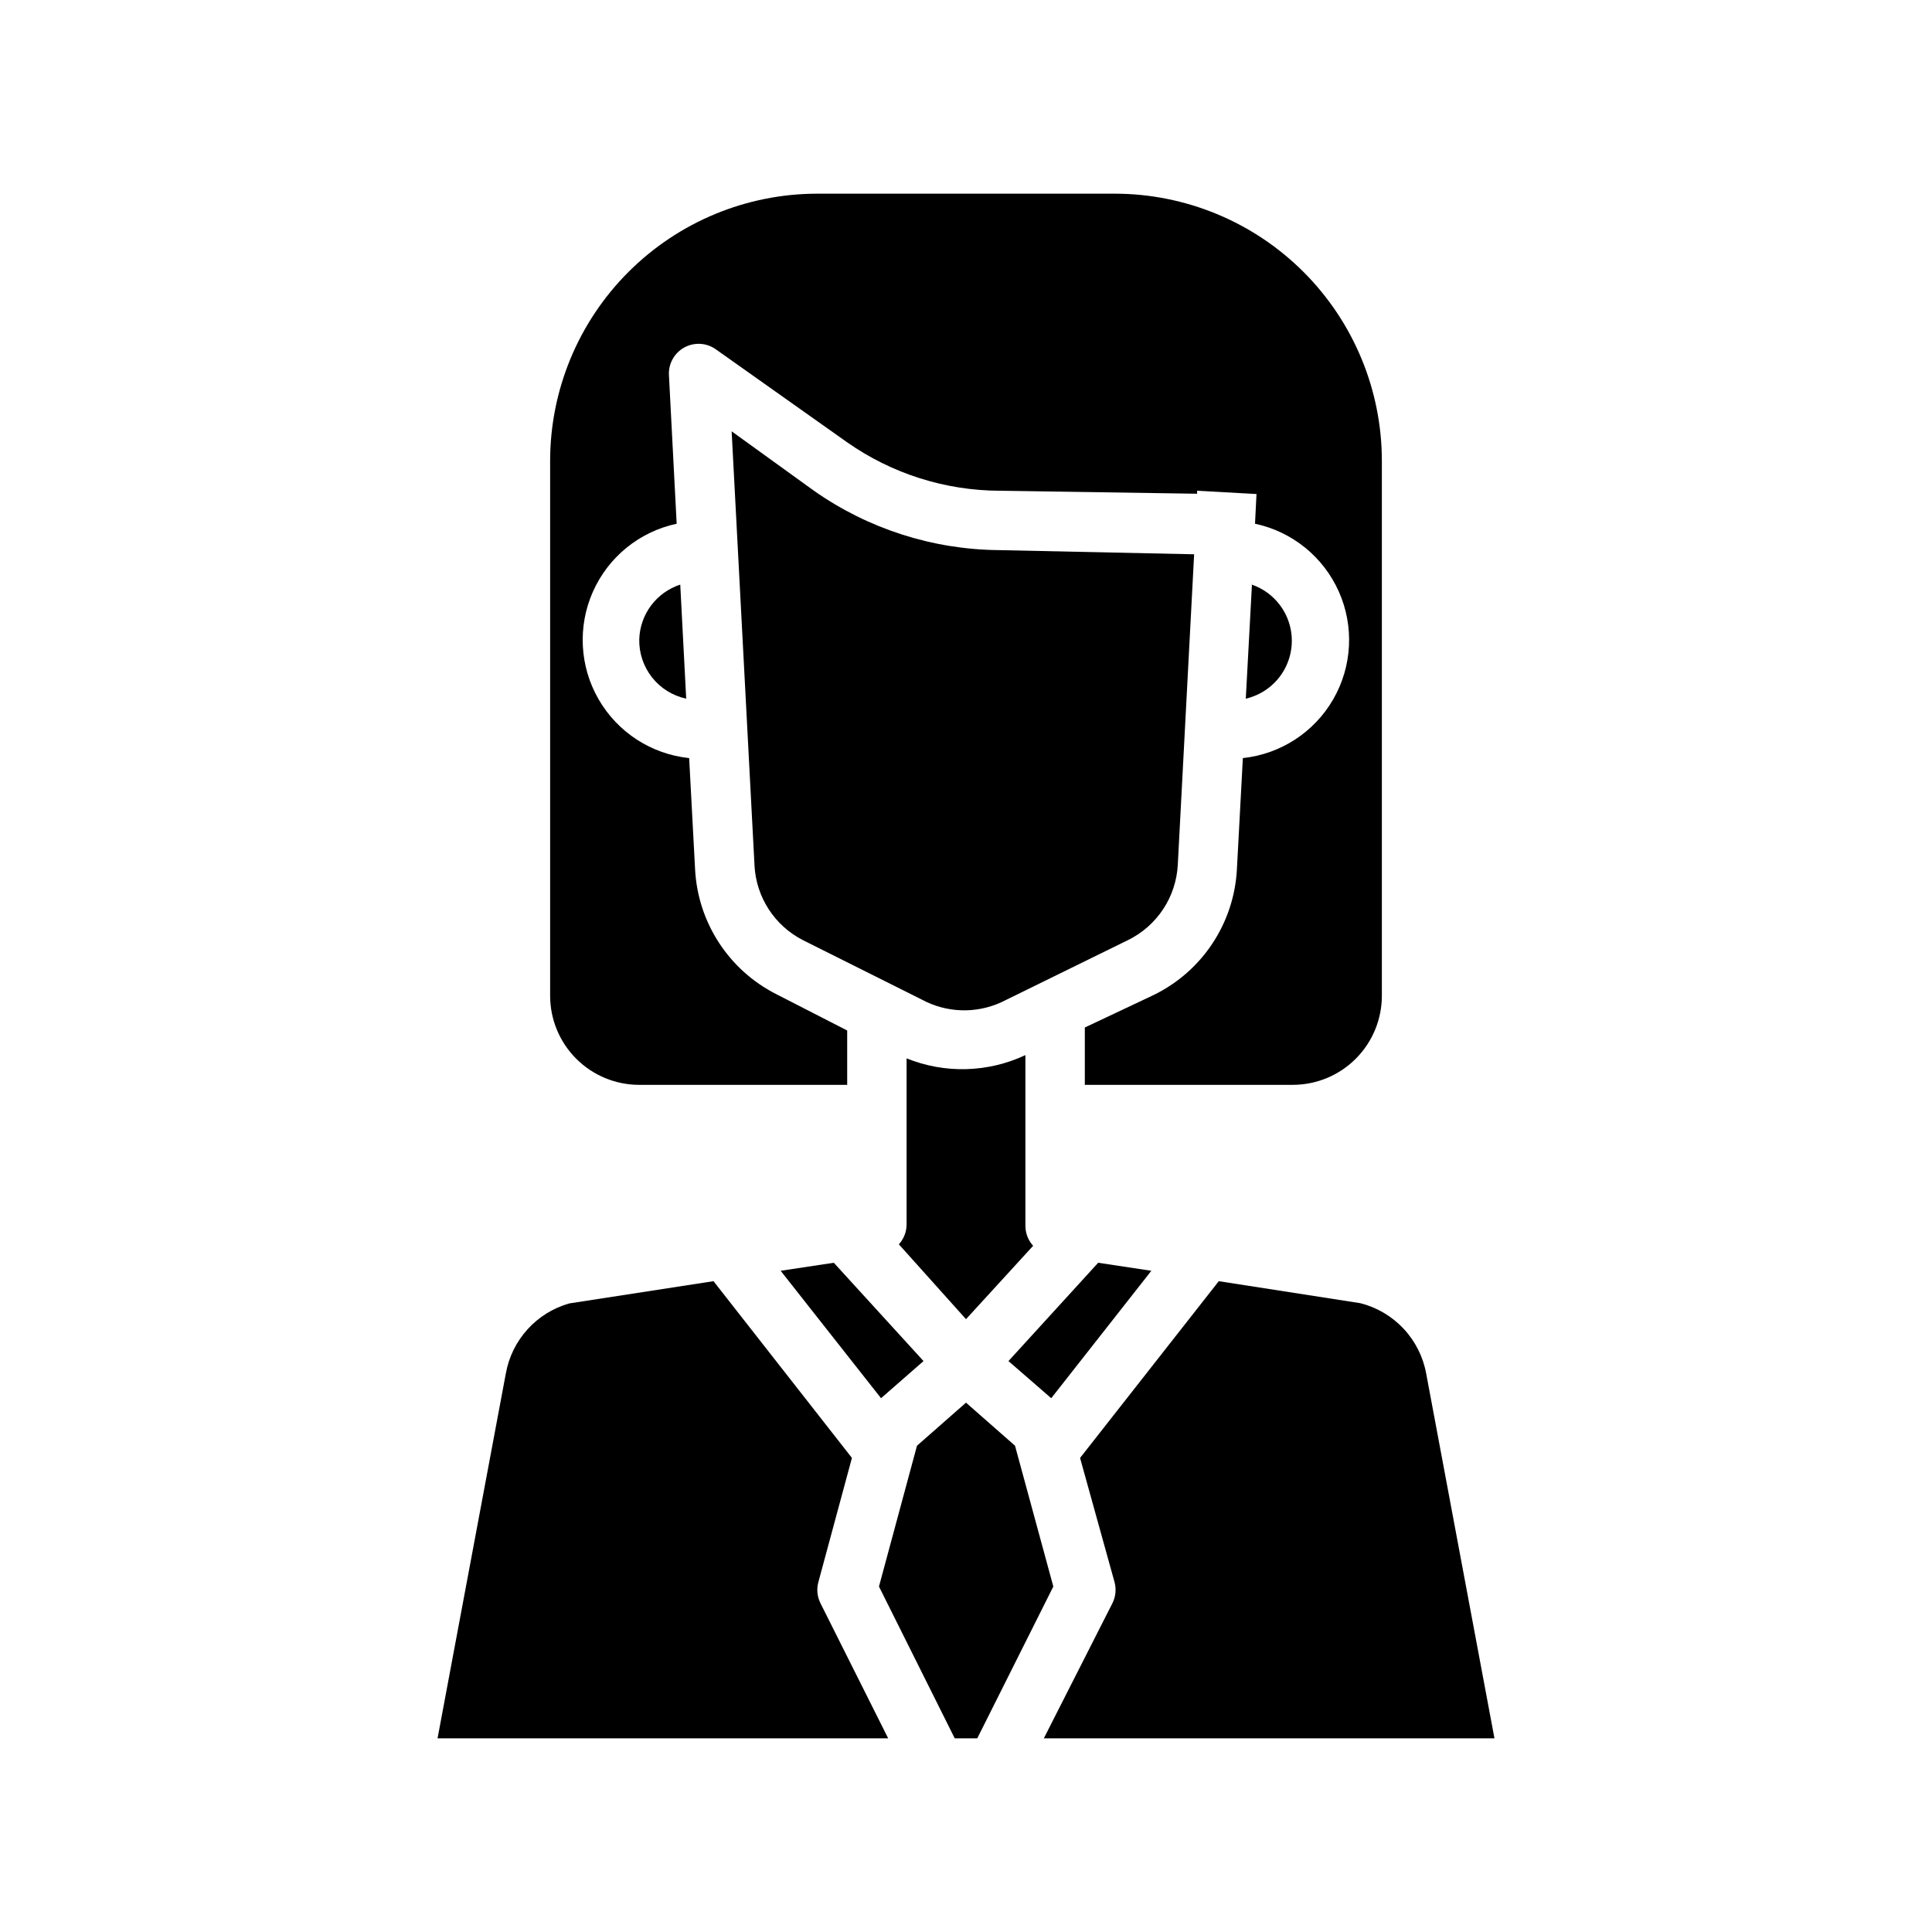
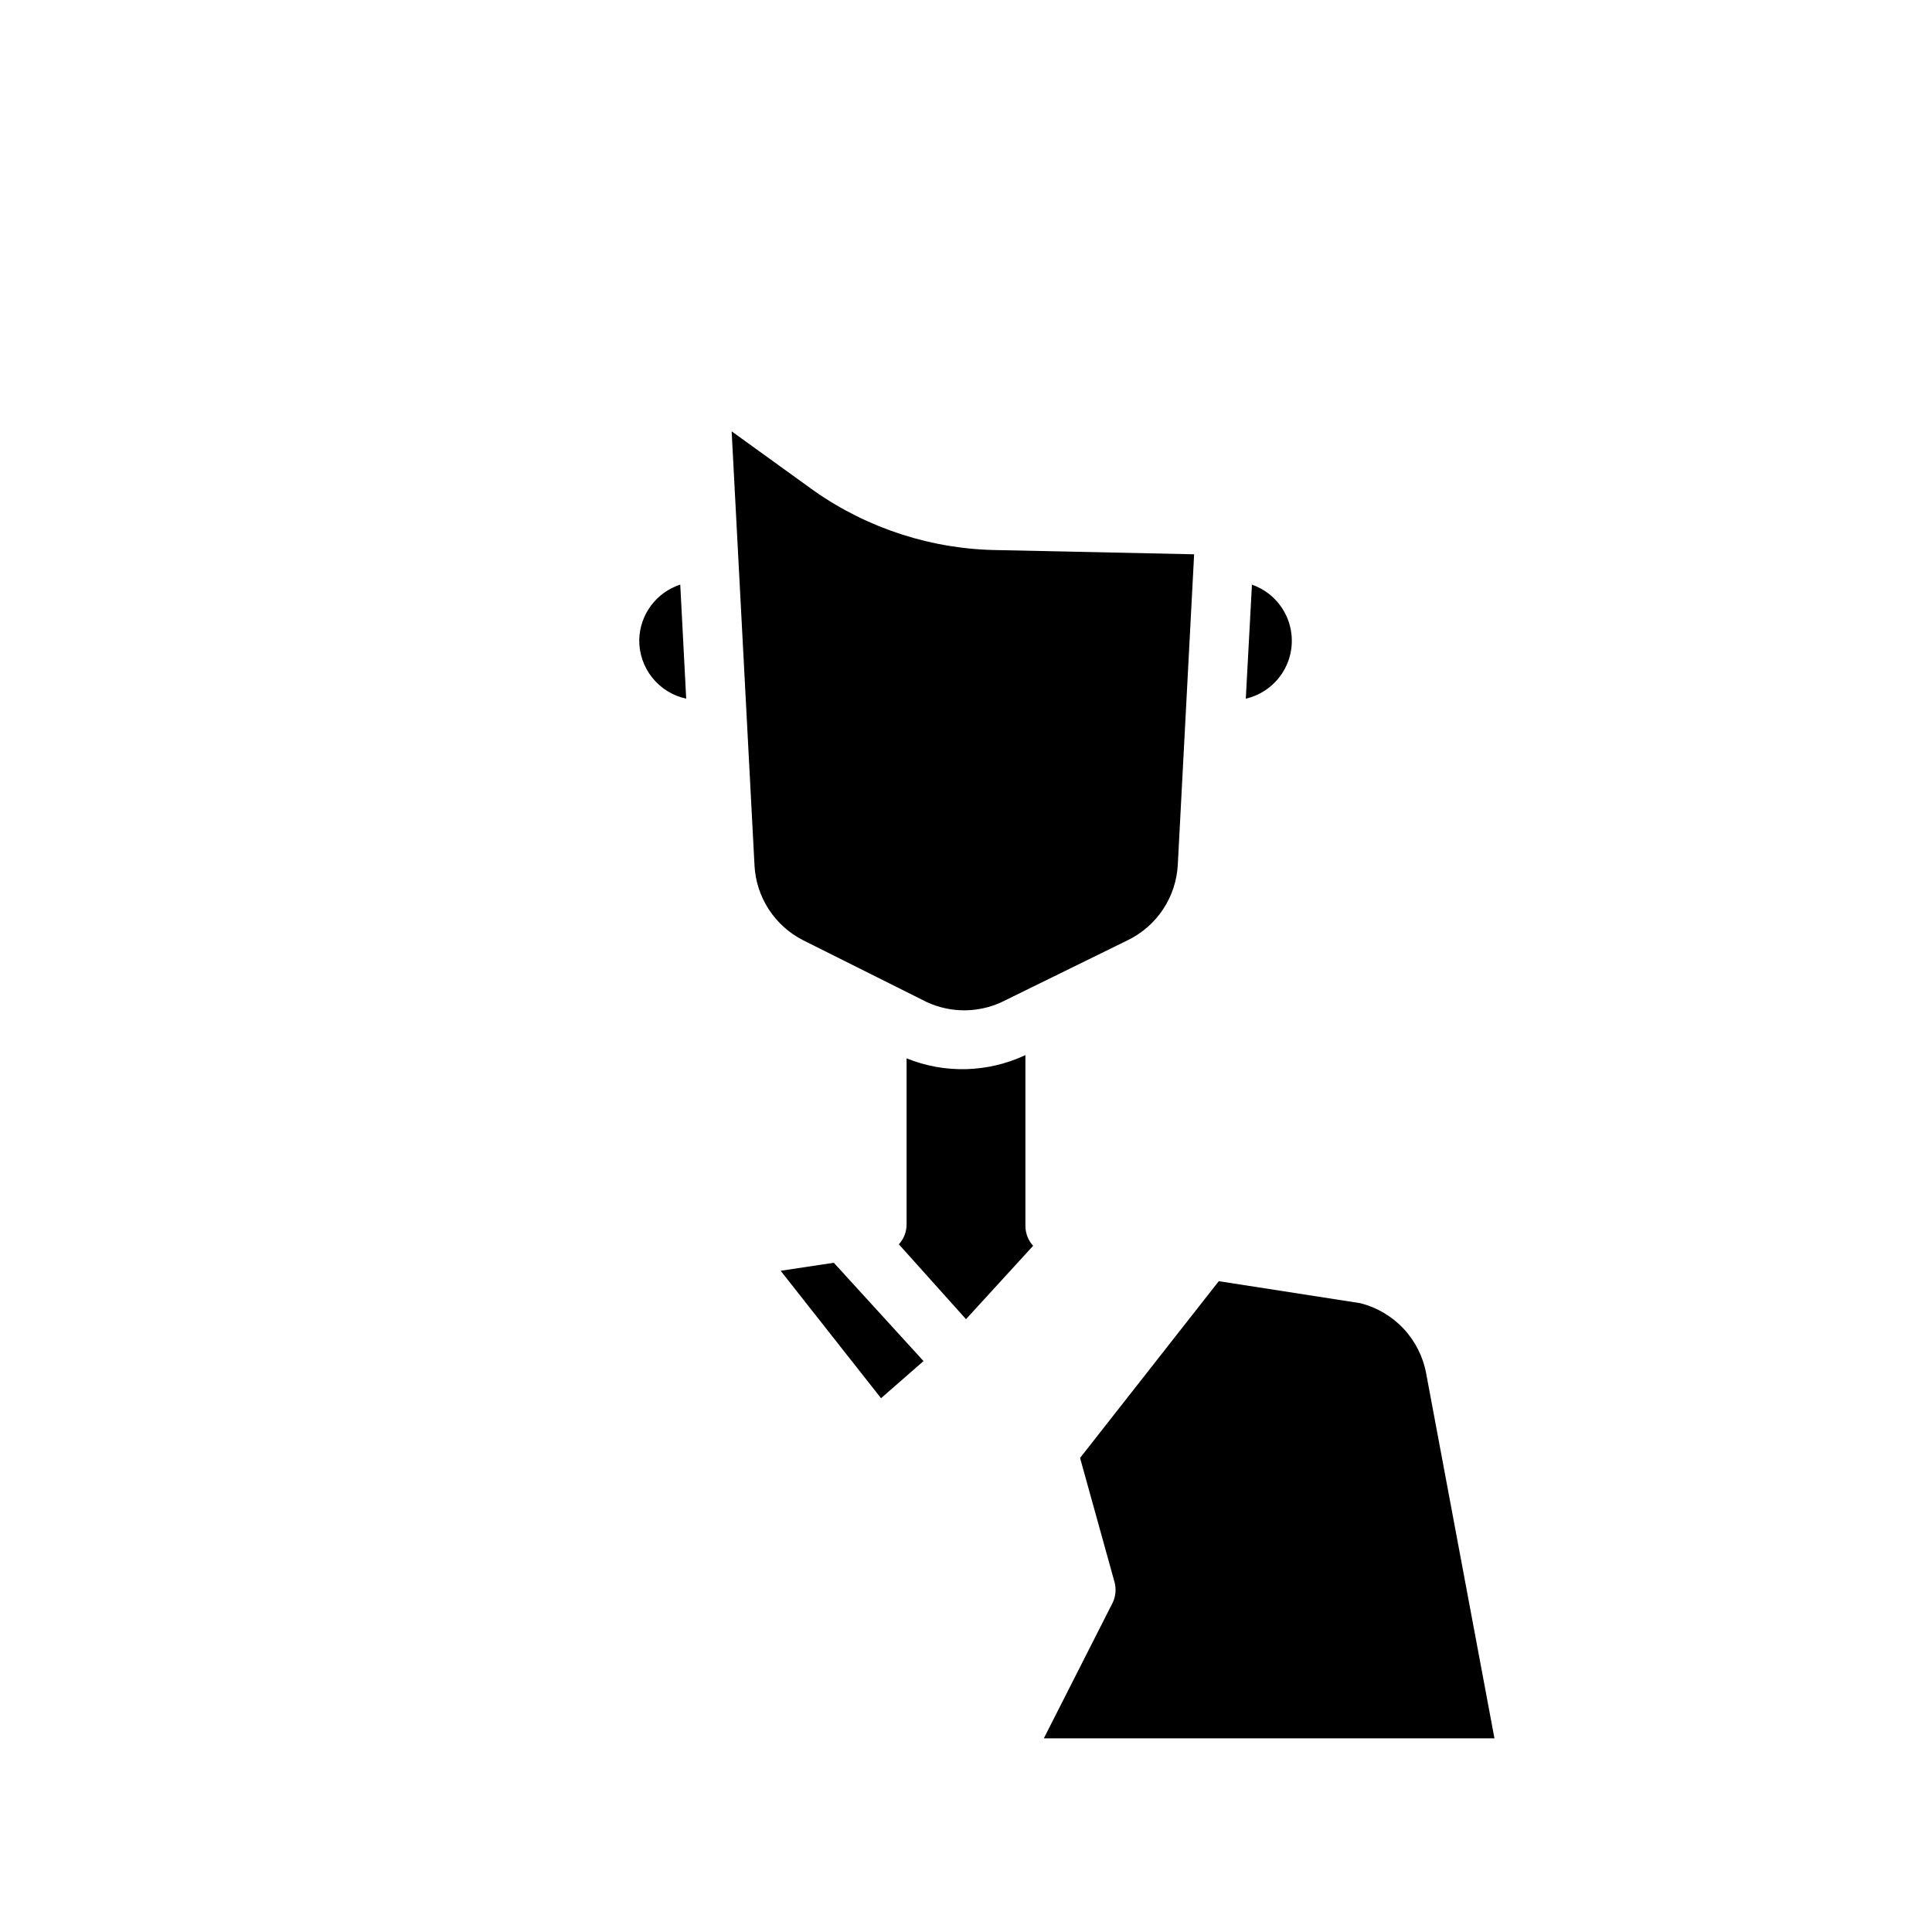
<svg xmlns="http://www.w3.org/2000/svg" fill="#000000" width="800px" height="800px" version="1.1" viewBox="144 144 512 512">
  <g>
    <path d="m521.94 507.93c-0.832-4.445-2.918-8.559-6.016-11.852s-7.074-5.629-11.461-6.727l-37.473-5.824-36.762 46.84 9.133 32.902c0.508 1.867 0.312 3.856-0.551 5.586l-18.184 35.82h119.42z" />
    <path d="m417.79 474.15c-1.312-1.441-2.043-3.324-2.047-5.273v-45.266c-9.918 4.66-21.328 4.973-31.488 0.867v44.004c-0.004 1.953-0.734 3.832-2.047 5.273l17.793 19.84z" />
-     <path d="m449.12 480.77-14.094-2.125-23.773 26.055 11.336 9.84z" />
-     <path d="m278.06 507.93-18.105 96.746h119.42l-17.949-35.816v-0.004c-0.863-1.73-1.062-3.719-0.551-5.586l8.895-32.906-36.684-46.84-38.258 5.902v0.004c-4.242 1.207-8.066 3.582-11.027 6.852-2.965 3.269-4.953 7.305-5.738 11.648z" />
    <path d="m313.41 313.41c-0.082 3.66 1.117 7.238 3.387 10.109 2.269 2.875 5.469 4.867 9.051 5.633l-1.574-30.23v0.004c-3.082 1.004-5.777 2.934-7.723 5.523-1.945 2.594-3.039 5.723-3.141 8.961z" />
    <path d="m350.88 480.77 26.605 33.77 11.258-9.84-23.773-26.055z" />
-     <path d="m289.79 266.18v141.7c0 6.262 2.488 12.27 6.918 16.699 4.43 4.43 10.438 6.918 16.699 6.918h55.105v-14.406l-18.895-9.684c-12.512-6.387-20.672-18.957-21.41-32.984l-1.574-29.52c-10.023-1.047-18.941-6.828-23.984-15.555-5.047-8.723-5.609-19.336-1.52-28.543 4.09-9.211 12.34-15.906 22.195-18.012l-2.047-39.359c-0.172-3.027 1.41-5.883 4.062-7.344 2.656-1.461 5.91-1.27 8.375 0.492l34.797 24.641c11.859 8.312 25.98 12.789 40.461 12.832l52.27 0.789v-0.789l15.742 0.867-0.395 7.871h0.004c9.852 2.098 18.109 8.781 22.207 17.984 4.102 9.203 3.551 19.812-1.48 28.539-5.031 8.727-13.938 14.52-23.953 15.586l-1.574 29.441c-0.363 7.004-2.59 13.781-6.453 19.637-3.859 5.856-9.215 10.57-15.512 13.66l-18.34 8.66v15.195h55.105-0.004c6.266 0 12.27-2.488 16.699-6.918 4.43-4.43 6.918-10.438 6.918-16.699v-141.7c0-18.793-7.465-36.812-20.75-50.098-13.289-13.289-31.309-20.754-50.098-20.754h-78.723c-18.789 0-36.809 7.465-50.094 20.754-13.289 13.285-20.754 31.305-20.754 50.098z" />
-     <path d="m475.8 298.53-1.652 30.621c4.473-1.031 8.273-3.965 10.402-8.031 2.129-4.066 2.379-8.859 0.684-13.125-1.695-4.266-5.172-7.578-9.512-9.07z" />
+     <path d="m475.8 298.53-1.652 30.621c4.473-1.031 8.273-3.965 10.402-8.031 2.129-4.066 2.379-8.859 0.684-13.125-1.695-4.266-5.172-7.578-9.512-9.07" />
    <path d="m409.37 409.6 33.535-16.453c3.785-1.848 7.012-4.676 9.336-8.191 2.328-3.519 3.668-7.594 3.887-11.801l4.328-82.262-51.715-1.105c-17.566-0.152-34.672-5.641-49.043-15.742l-21.805-15.742 6.062 115.09-0.004-0.004c0.453 8.402 5.34 15.93 12.832 19.758l31.488 15.742v0.004c6.527 3.539 14.344 3.801 21.098 0.707z" />
-     <path d="m402.99 604.67 20.152-40.227-10.152-37.312-12.988-11.414-12.992 11.414-10.074 37.312 20.074 40.227z" />
  </g>
</svg>